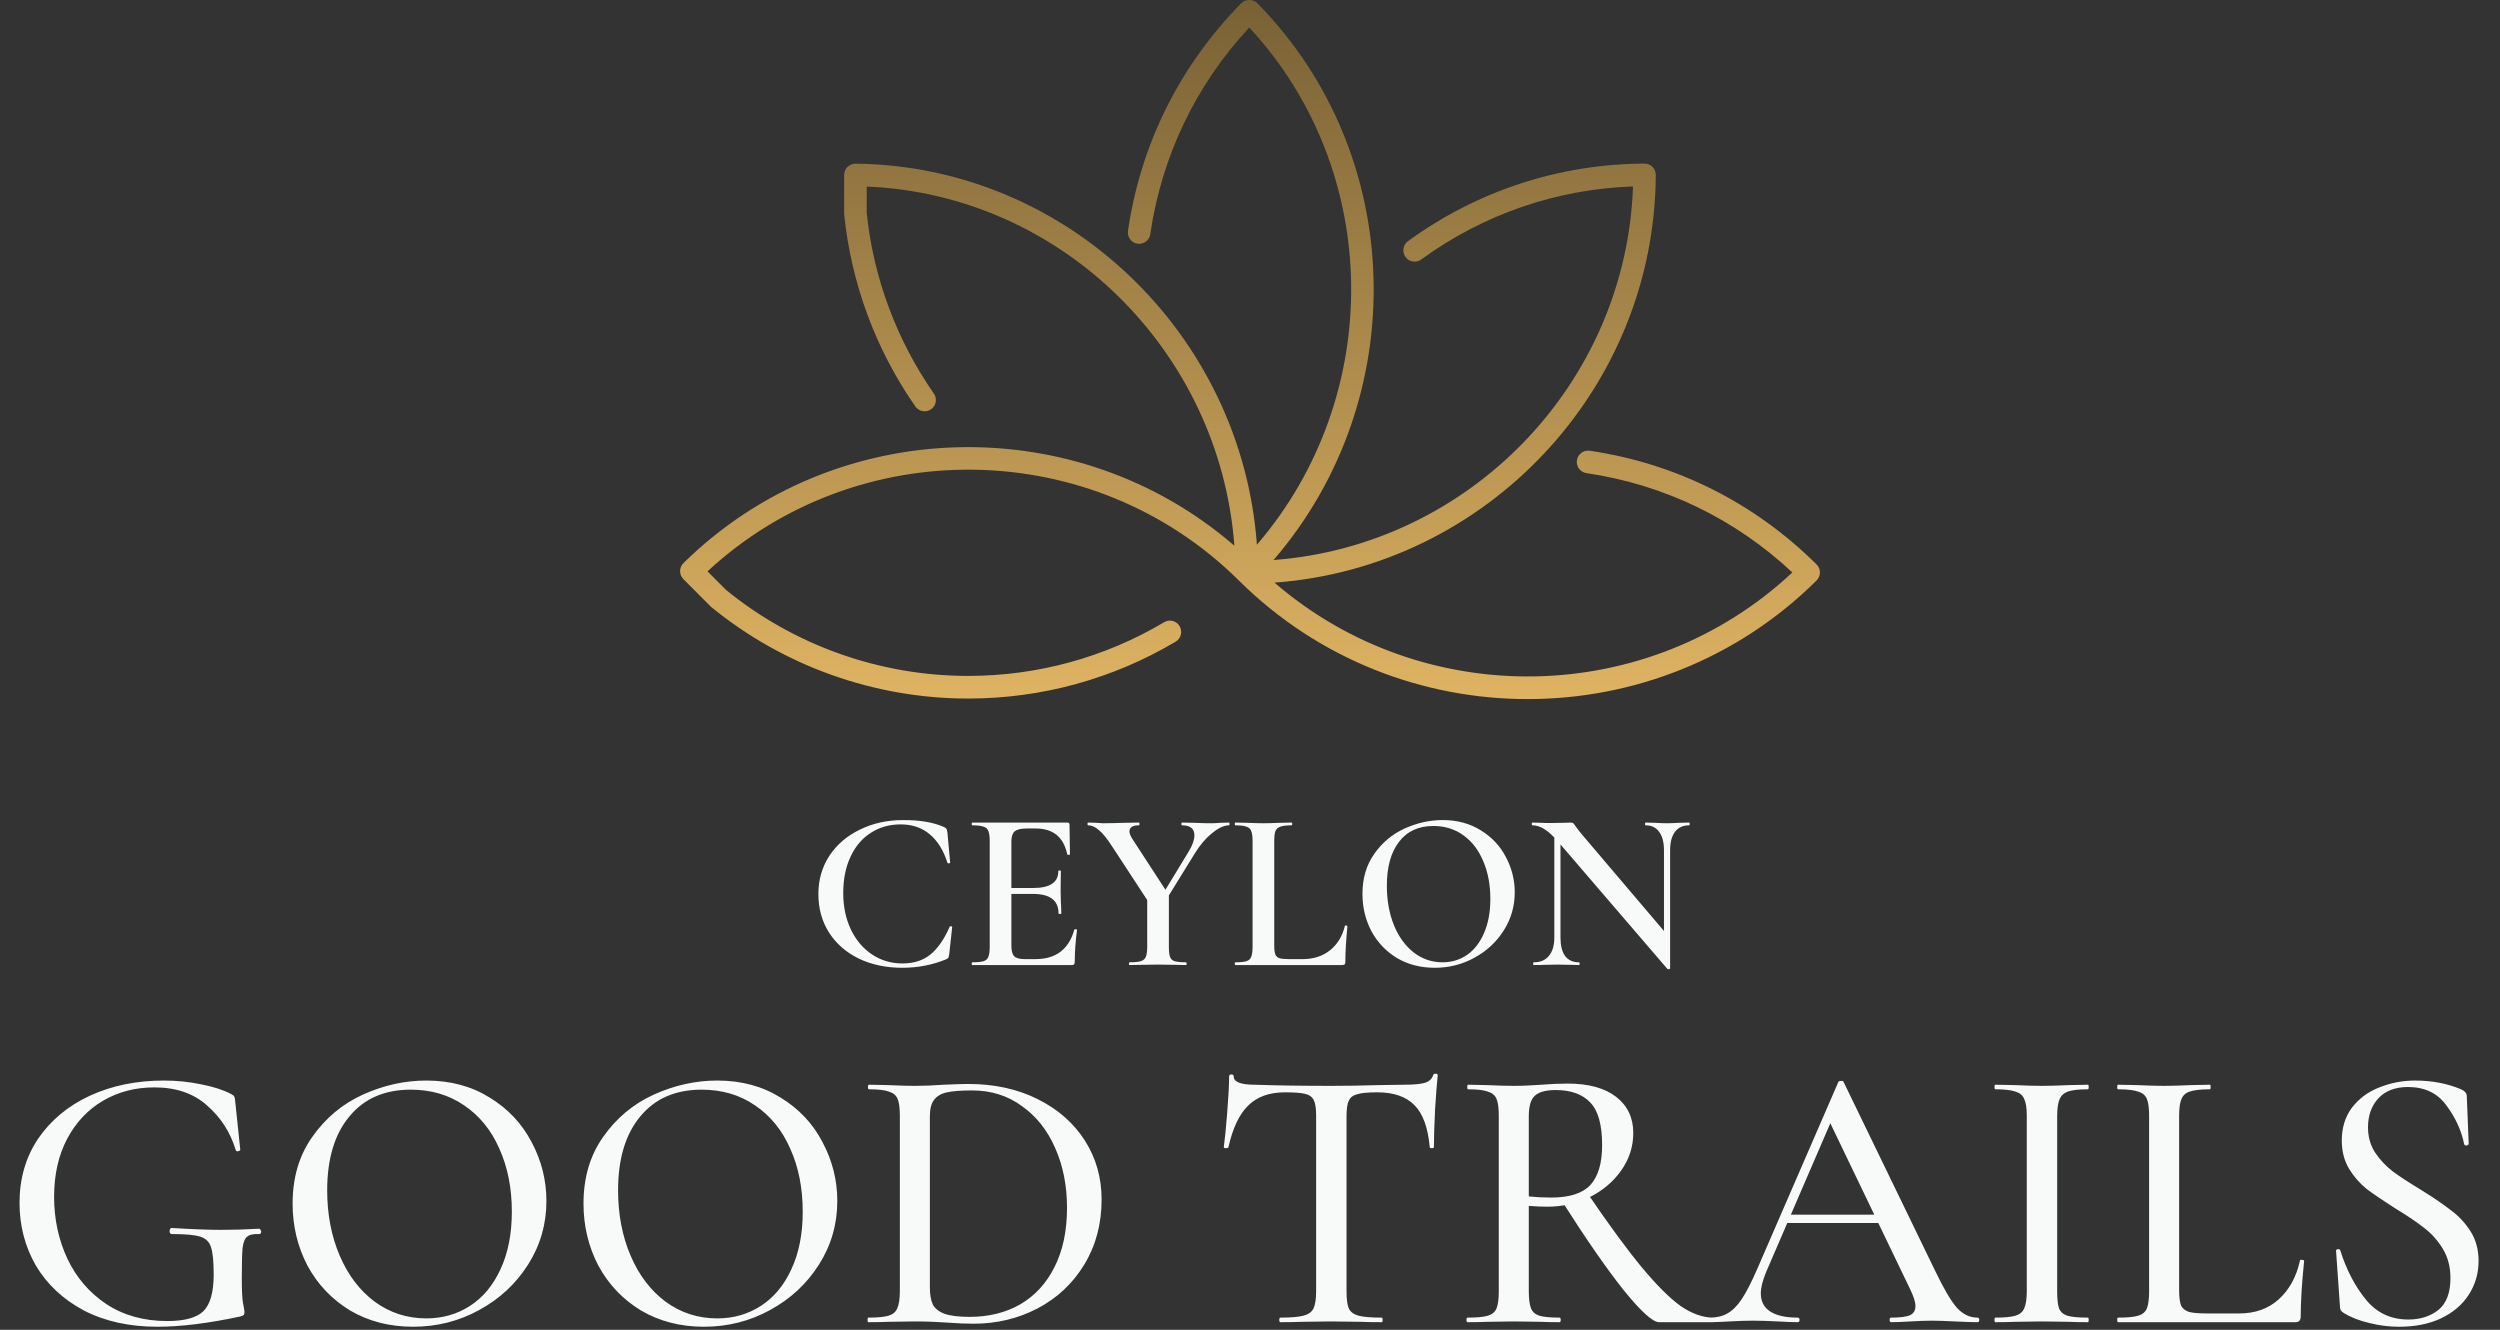
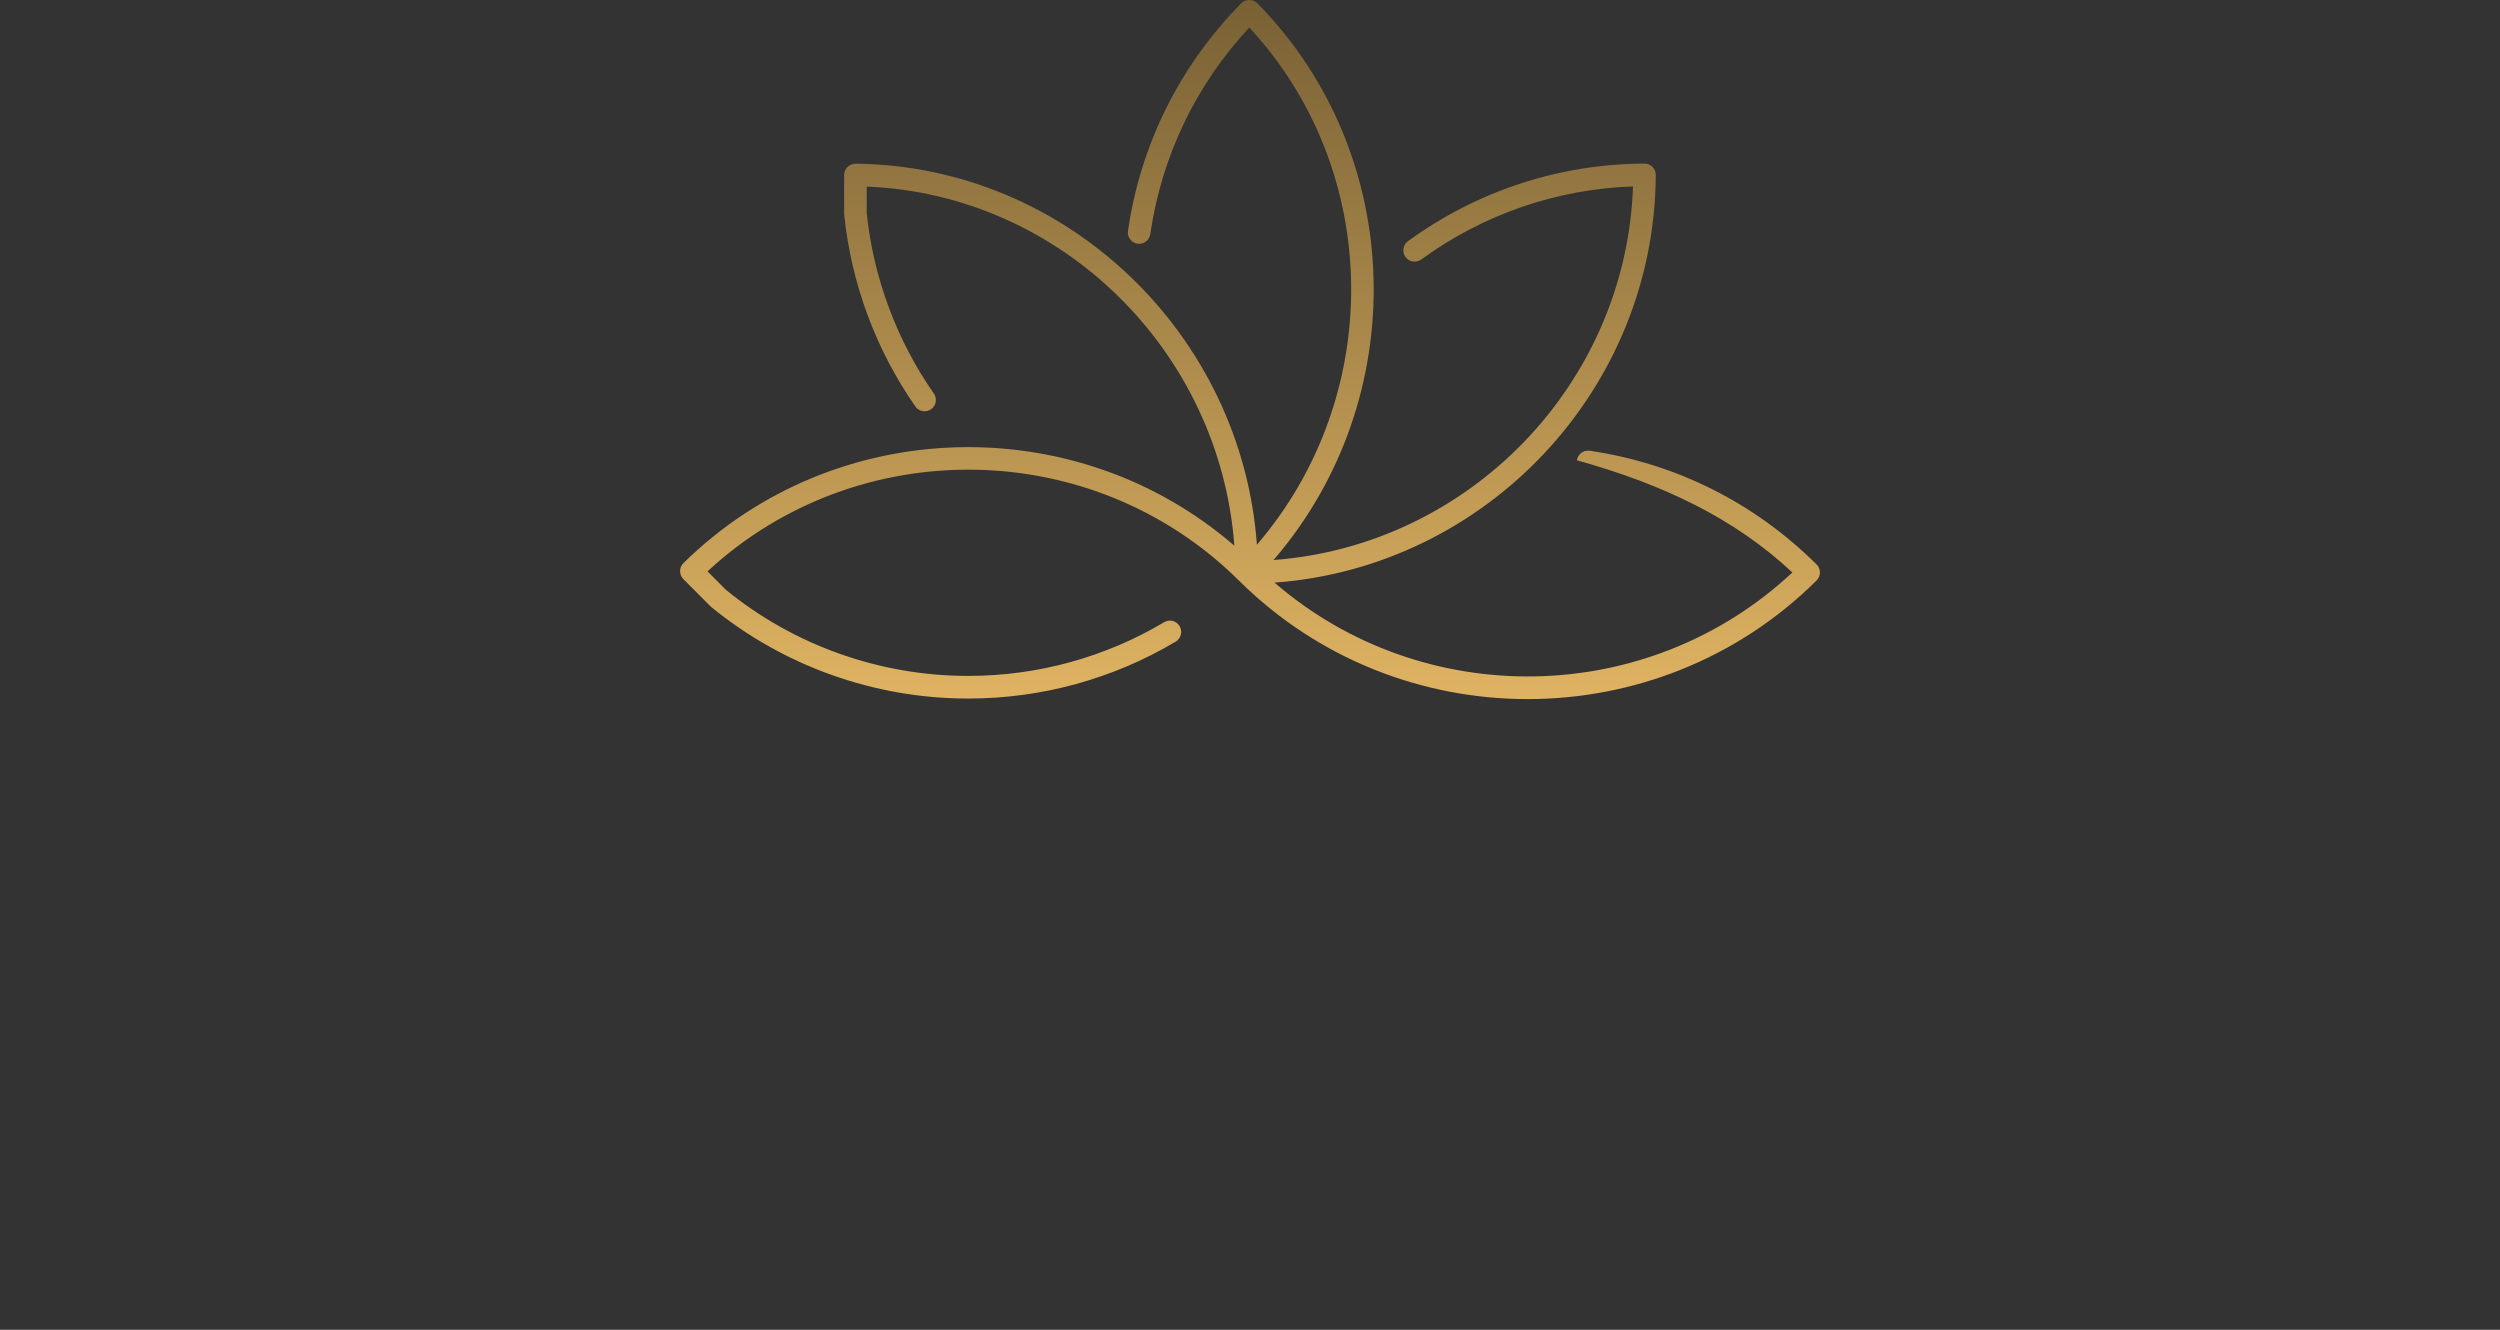
<svg xmlns="http://www.w3.org/2000/svg" width="329" height="175" viewBox="0 0 329 175" fill="none">
  <rect x="0" y="0" width="329" height="175" fill="#333333" stroke="none" />
-   <path d="M239.06 74.277C230.88 66.158 220.556 60.985 209.205 59.317C208.393 59.203 207.64 59.76 207.522 60.575C207.403 61.388 207.964 62.144 208.775 62.264C218.993 63.765 228.332 68.274 235.875 75.335C216.851 93.13 187.28 93.567 167.726 76.673C195.558 74.645 217.749 51.308 217.902 23.022C217.904 22.625 217.747 22.243 217.467 21.961C217.19 21.682 216.812 21.526 216.419 21.526C216.416 21.526 216.413 21.526 216.411 21.526C205.145 21.587 194.384 25.118 185.293 31.737C184.63 32.22 184.483 33.151 184.964 33.817C185.446 34.481 186.373 34.631 187.037 34.147C195.212 28.194 204.817 24.887 214.905 24.534C213.99 50.543 193.361 71.777 167.598 73.698C185.836 52.543 185.165 20.412 165.46 0.424C164.903 -0.141 163.908 -0.141 163.351 0.424C155.26 8.632 150.105 18.99 148.443 30.382C148.324 31.195 148.885 31.951 149.695 32.071C150.507 32.188 151.26 31.627 151.378 30.813C152.874 20.559 157.368 11.189 164.404 3.62C181.963 22.543 182.258 52.078 165.409 71.687C163.398 44.001 140.428 21.826 112.589 21.539C112.226 21.551 111.812 21.69 111.529 21.969C111.248 22.248 111.09 22.63 111.09 23.027V28.083C111.09 28.133 111.093 28.184 111.097 28.234C112.017 37.292 115.256 46.026 120.464 53.493C120.933 54.166 121.857 54.33 122.53 53.859C123.201 53.387 123.365 52.459 122.894 51.785C117.991 44.754 114.935 36.533 114.057 28.007V24.553C139.647 25.586 160.54 46.193 162.443 71.817C141.629 53.801 109.849 54.535 89.945 74.099C89.662 74.378 89.502 74.757 89.5 75.154C89.498 75.552 89.655 75.933 89.934 76.215L93.498 79.79C93.533 79.826 93.57 79.86 93.609 79.892C103.103 87.656 115.092 91.929 127.382 91.928C127.415 91.928 127.448 91.928 127.481 91.928C137.085 91.921 146.501 89.333 154.716 84.442C155.422 84.023 155.654 83.109 155.235 82.402C154.817 81.694 153.906 81.461 153.203 81.881C145.45 86.496 136.564 88.94 127.498 88.95C127.495 88.95 127.492 88.95 127.492 88.95H127.37C127.364 88.95 127.357 88.95 127.352 88.95C115.778 88.943 104.489 84.927 95.542 77.632L93.108 75.189C112.804 56.945 143.856 57.366 163.033 76.393C163.035 76.396 163.038 76.398 163.04 76.401C173.519 86.802 187.279 92 201.044 92C214.809 92 228.579 86.797 239.06 76.393C239.342 76.114 239.5 75.732 239.5 75.335C239.501 74.938 239.342 74.556 239.06 74.277Z" fill="url(#paint0_linear_992_107)" />
-   <path d="M118.889 107.92C121.109 107.92 122.899 108.23 124.259 108.85C124.419 108.93 124.519 109.01 124.559 109.09C124.599 109.15 124.639 109.3 124.679 109.54L125.039 113.5C125.039 113.56 124.989 113.6 124.889 113.62C124.789 113.64 124.719 113.61 124.679 113.53C124.159 111.89 123.379 110.64 122.339 109.78C121.319 108.92 120.049 108.49 118.529 108.49C117.049 108.49 115.739 108.86 114.599 109.6C113.459 110.32 112.569 111.37 111.929 112.75C111.289 114.11 110.969 115.7 110.969 117.52C110.969 119.32 111.309 120.93 111.989 122.35C112.669 123.75 113.599 124.84 114.779 125.62C115.959 126.4 117.289 126.79 118.769 126.79C120.229 126.79 121.439 126.41 122.399 125.65C123.379 124.87 124.239 123.64 124.979 121.96C124.999 121.9 125.059 121.88 125.159 121.9C125.259 121.92 125.309 121.95 125.309 121.99L124.919 125.56C124.879 125.8 124.839 125.96 124.799 126.04C124.759 126.1 124.659 126.17 124.499 126.25C122.699 126.99 120.779 127.36 118.739 127.36C116.619 127.36 114.719 126.96 113.039 126.16C111.359 125.34 110.049 124.2 109.109 122.74C108.169 121.26 107.699 119.57 107.699 117.67C107.699 115.79 108.179 114.11 109.139 112.63C110.119 111.15 111.459 110 113.159 109.18C114.859 108.34 116.769 107.92 118.889 107.92ZM127.967 127C127.907 127 127.877 126.94 127.877 126.82C127.877 126.7 127.907 126.64 127.967 126.64C128.647 126.64 129.137 126.59 129.437 126.49C129.757 126.39 129.967 126.2 130.067 125.92C130.187 125.62 130.247 125.17 130.247 124.57V110.68C130.247 110.08 130.187 109.64 130.067 109.36C129.967 109.08 129.757 108.89 129.437 108.79C129.117 108.67 128.627 108.61 127.967 108.61C127.907 108.61 127.877 108.55 127.877 108.43C127.877 108.31 127.907 108.25 127.967 108.25H140.447C140.647 108.25 140.747 108.34 140.747 108.52L140.807 112.42C140.807 112.46 140.747 112.49 140.627 112.51C140.527 112.51 140.467 112.48 140.447 112.42C139.967 110.16 138.587 109.03 136.307 109.03H135.077C134.337 109.03 133.817 109.16 133.517 109.42C133.237 109.68 133.097 110.12 133.097 110.74V124.45C133.097 125.11 133.217 125.57 133.457 125.83C133.717 126.09 134.167 126.22 134.807 126.22H136.277C138.957 126.22 140.657 124.93 141.377 122.35C141.377 122.31 141.427 122.29 141.527 122.29C141.667 122.29 141.737 122.32 141.737 122.38C141.537 123.9 141.437 125.29 141.437 126.55C141.437 126.71 141.407 126.83 141.347 126.91C141.287 126.97 141.167 127 140.987 127H127.967ZM139.307 120.22C139.307 118.5 138.187 117.64 135.947 117.64H131.747V116.86H135.977C138.177 116.86 139.277 116.12 139.277 114.64C139.277 114.58 139.327 114.55 139.427 114.55C139.547 114.55 139.607 114.58 139.607 114.64L139.577 117.25L139.607 118.66C139.647 119.3 139.667 119.82 139.667 120.22C139.667 120.26 139.607 120.28 139.487 120.28C139.367 120.28 139.307 120.26 139.307 120.22ZM156.433 112.06C156.933 111.24 157.183 110.53 157.183 109.93C157.183 109.05 156.633 108.61 155.533 108.61C155.493 108.61 155.473 108.55 155.473 108.43C155.473 108.31 155.493 108.25 155.533 108.25L157.093 108.28C157.933 108.32 158.703 108.34 159.403 108.34C159.743 108.34 160.153 108.32 160.633 108.28L161.743 108.25C161.783 108.25 161.803 108.31 161.803 108.43C161.803 108.55 161.783 108.61 161.743 108.61C161.083 108.61 160.333 108.96 159.493 109.66C158.653 110.34 157.903 111.22 157.243 112.3L153.073 119.05L152.473 118.57L156.433 112.06ZM146.383 111.43C145.703 110.37 145.113 109.64 144.613 109.24C144.133 108.82 143.663 108.61 143.203 108.61C143.143 108.61 143.113 108.55 143.113 108.43C143.113 108.31 143.143 108.25 143.203 108.25L144.193 108.28C144.633 108.32 144.953 108.34 145.153 108.34C145.813 108.34 146.763 108.32 148.003 108.28L149.893 108.25C149.933 108.25 149.953 108.31 149.953 108.43C149.953 108.55 149.933 108.61 149.893 108.61C149.053 108.61 148.633 108.88 148.633 109.42C148.633 109.66 148.763 109.99 149.023 110.41L153.613 117.46L151.213 118.81L146.383 111.43ZM153.823 117.43V124.57C153.823 125.19 153.873 125.64 153.973 125.92C154.073 126.2 154.273 126.39 154.573 126.49C154.893 126.59 155.393 126.64 156.073 126.64C156.133 126.64 156.163 126.7 156.163 126.82C156.163 126.94 156.133 127 156.073 127C155.433 127 154.933 126.99 154.573 126.97L152.383 126.94L150.223 126.97C149.823 126.99 149.293 127 148.633 127C148.593 127 148.573 126.94 148.573 126.82C148.573 126.7 148.593 126.64 148.633 126.64C149.313 126.64 149.813 126.59 150.133 126.49C150.453 126.39 150.673 126.2 150.793 125.92C150.913 125.62 150.973 125.17 150.973 124.57V117.7L153.823 117.43ZM167.69 124.45C167.69 124.97 167.74 125.36 167.84 125.62C167.94 125.86 168.12 126.02 168.38 126.1C168.64 126.18 169.06 126.22 169.64 126.22H171.44C172.86 126.22 174.06 125.83 175.04 125.05C176.02 124.25 176.67 123.18 176.99 121.84C176.99 121.8 177.03 121.78 177.11 121.78C177.15 121.78 177.19 121.8 177.23 121.84C177.29 121.86 177.32 121.88 177.32 121.9C177.14 123.74 177.05 125.29 177.05 126.55C177.05 126.71 177.02 126.83 176.96 126.91C176.9 126.97 176.78 127 176.6 127H162.56C162.52 127 162.5 126.94 162.5 126.82C162.5 126.7 162.52 126.64 162.56 126.64C163.24 126.64 163.73 126.59 164.03 126.49C164.35 126.39 164.56 126.2 164.66 125.92C164.78 125.62 164.84 125.17 164.84 124.57V110.68C164.84 110.08 164.78 109.64 164.66 109.36C164.56 109.08 164.35 108.89 164.03 108.79C163.71 108.67 163.22 108.61 162.56 108.61C162.52 108.61 162.5 108.55 162.5 108.43C162.5 108.31 162.52 108.25 162.56 108.25L164.09 108.28C164.97 108.32 165.69 108.34 166.25 108.34C166.85 108.34 167.59 108.32 168.47 108.28L169.97 108.25C170.03 108.25 170.06 108.31 170.06 108.43C170.06 108.55 170.03 108.61 169.97 108.61C169.31 108.61 168.82 108.67 168.5 108.79C168.18 108.89 167.96 109.09 167.84 109.39C167.74 109.67 167.69 110.11 167.69 110.71V124.45ZM188.81 127.36C186.95 127.36 185.29 126.93 183.83 126.07C182.39 125.19 181.27 124.01 180.47 122.53C179.69 121.03 179.3 119.4 179.3 117.64C179.3 115.58 179.82 113.82 180.86 112.36C181.9 110.88 183.23 109.77 184.85 109.03C186.49 108.29 188.16 107.92 189.86 107.92C191.76 107.92 193.43 108.37 194.87 109.27C196.31 110.15 197.41 111.32 198.17 112.78C198.95 114.24 199.34 115.79 199.34 117.43C199.34 119.25 198.86 120.92 197.9 122.44C196.94 123.96 195.65 125.16 194.03 126.04C192.43 126.92 190.69 127.36 188.81 127.36ZM189.83 126.64C191.03 126.64 192.1 126.32 193.04 125.68C194 125.02 194.75 124.06 195.29 122.8C195.85 121.54 196.13 120.04 196.13 118.3C196.13 116.44 195.82 114.79 195.2 113.35C194.6 111.89 193.73 110.75 192.59 109.93C191.47 109.11 190.15 108.7 188.63 108.7C186.67 108.7 185.16 109.4 184.1 110.8C183.04 112.18 182.51 114.1 182.51 116.56C182.51 118.48 182.82 120.21 183.44 121.75C184.06 123.27 184.93 124.47 186.05 125.35C187.17 126.21 188.43 126.64 189.83 126.64ZM204.549 108.94L205.359 109V123.37C205.359 124.43 205.559 125.24 205.959 125.8C206.379 126.36 206.989 126.64 207.789 126.64C207.849 126.64 207.879 126.7 207.879 126.82C207.879 126.94 207.849 127 207.789 127C207.269 127 206.869 126.99 206.589 126.97L204.999 126.94L203.229 126.97C202.909 126.99 202.449 127 201.849 127C201.789 127 201.759 126.94 201.759 126.82C201.759 126.7 201.789 126.64 201.849 126.64C202.709 126.64 203.369 126.36 203.829 125.8C204.309 125.24 204.549 124.43 204.549 123.37V108.94ZM219.789 127.42C219.789 127.48 219.739 127.52 219.639 127.54C219.539 127.56 219.469 127.55 219.429 127.51L204.999 110.71C204.319 109.93 203.719 109.39 203.199 109.09C202.679 108.77 202.169 108.61 201.669 108.61C201.609 108.61 201.579 108.55 201.579 108.43C201.579 108.31 201.609 108.25 201.669 108.25L202.869 108.28C203.109 108.3 203.469 108.31 203.949 108.31L205.869 108.28C206.109 108.26 206.389 108.25 206.709 108.25C206.869 108.25 206.989 108.29 207.069 108.37C207.149 108.45 207.269 108.61 207.429 108.85C207.769 109.31 208.019 109.63 208.179 109.81L219.549 123.19L219.789 127.42ZM219.789 127.42L218.979 126.52V111.91C218.979 110.85 218.769 110.04 218.349 109.48C217.949 108.9 217.349 108.61 216.549 108.61C216.509 108.61 216.489 108.55 216.489 108.43C216.489 108.31 216.509 108.25 216.549 108.25L217.779 108.28C218.419 108.32 218.949 108.34 219.369 108.34C219.749 108.34 220.299 108.32 221.019 108.28L222.279 108.25C222.339 108.25 222.369 108.31 222.369 108.43C222.369 108.55 222.339 108.61 222.279 108.61C221.479 108.61 220.859 108.9 220.419 109.48C219.999 110.04 219.789 110.85 219.789 111.91V127.42Z" fill="#F8FAF9" />
-   <path d="M20.72 174.6C17.02 174.6 13.787 173.883 11.02 172.45C8.287 170.983 6.187 169.017 4.72 166.55C3.287 164.05 2.57 161.3 2.57 158.3C2.57 155.1 3.387 152.283 5.02 149.85C6.687 147.417 8.953 145.533 11.82 144.2C14.72 142.867 17.97 142.2 21.57 142.2C23.27 142.2 24.904 142.367 26.47 142.7C28.037 143 29.337 143.417 30.37 143.95C30.637 144.083 30.787 144.2 30.82 144.3C30.887 144.4 30.937 144.667 30.97 145.1L31.62 151.3C31.62 151.4 31.52 151.467 31.32 151.5C31.154 151.533 31.053 151.483 31.02 151.35C30.32 149.017 29.07 147.067 27.27 145.5C25.503 143.9 23.187 143.1 20.32 143.1C17.82 143.1 15.57 143.683 13.57 144.85C11.57 146.017 9.987 147.7 8.82 149.9C7.687 152.067 7.12 154.6 7.12 157.5C7.12 160.433 7.703 163.15 8.87 165.65C10.037 168.117 11.737 170.1 13.97 171.6C16.237 173.1 18.92 173.85 22.02 173.85C24.287 173.85 25.87 173.417 26.77 172.55C27.67 171.65 28.12 170.05 28.12 167.75C28.12 166.017 28.003 164.817 27.77 164.15C27.57 163.45 27.104 162.983 26.37 162.75C25.67 162.517 24.42 162.4 22.62 162.4C22.42 162.4 22.32 162.267 22.32 162C22.32 161.9 22.337 161.817 22.37 161.75C22.437 161.65 22.503 161.6 22.57 161.6C25.237 161.767 27.404 161.85 29.07 161.85C30.703 161.85 32.387 161.8 34.12 161.7C34.187 161.7 34.237 161.75 34.27 161.85C34.337 161.917 34.37 161.983 34.37 162.05C34.37 162.283 34.287 162.4 34.12 162.4C33.353 162.367 32.82 162.483 32.52 162.75C32.22 162.983 32.02 163.483 31.92 164.25C31.854 165.017 31.82 166.35 31.82 168.25C31.82 169.75 31.87 170.817 31.97 171.45C32.103 172.083 32.17 172.483 32.17 172.65C32.17 172.85 32.137 172.983 32.07 173.05C32.004 173.117 31.854 173.183 31.62 173.25C27.42 174.15 23.787 174.6 20.72 174.6ZM54.358 174.6C51.258 174.6 48.491 173.883 46.058 172.45C43.658 170.983 41.791 169.017 40.458 166.55C39.158 164.05 38.508 161.333 38.508 158.4C38.508 154.967 39.374 152.033 41.108 149.6C42.841 147.133 45.058 145.283 47.758 144.05C50.491 142.817 53.274 142.2 56.108 142.2C59.274 142.2 62.058 142.95 64.458 144.45C66.858 145.917 68.691 147.867 69.958 150.3C71.258 152.733 71.908 155.317 71.908 158.05C71.908 161.083 71.108 163.867 69.508 166.4C67.908 168.933 65.758 170.933 63.058 172.4C60.391 173.867 57.491 174.6 54.358 174.6ZM56.108 173.5C58.241 173.5 60.158 172.95 61.858 171.85C63.558 170.75 64.891 169.15 65.858 167.05C66.858 164.917 67.358 162.383 67.358 159.45C67.358 156.35 66.808 153.583 65.708 151.15C64.641 148.717 63.091 146.817 61.058 145.45C59.058 144.083 56.724 143.4 54.058 143.4C50.591 143.4 47.891 144.583 45.958 146.95C44.024 149.283 43.058 152.517 43.058 156.65C43.058 159.817 43.608 162.683 44.708 165.25C45.808 167.817 47.341 169.833 49.308 171.3C51.308 172.767 53.574 173.5 56.108 173.5ZM92.639 174.6C89.539 174.6 86.772 173.883 84.339 172.45C81.939 170.983 80.072 169.017 78.739 166.55C77.439 164.05 76.789 161.333 76.789 158.4C76.789 154.967 77.656 152.033 79.389 149.6C81.122 147.133 83.339 145.283 86.039 144.05C88.772 142.817 91.555 142.2 94.389 142.2C97.555 142.2 100.339 142.95 102.739 144.45C105.139 145.917 106.972 147.867 108.239 150.3C109.539 152.733 110.189 155.317 110.189 158.05C110.189 161.083 109.389 163.867 107.789 166.4C106.189 168.933 104.039 170.933 101.339 172.4C98.672 173.867 95.772 174.6 92.639 174.6ZM94.389 173.5C96.522 173.5 98.439 172.95 100.139 171.85C101.839 170.75 103.172 169.15 104.139 167.05C105.139 164.917 105.639 162.383 105.639 159.45C105.639 156.35 105.089 153.583 103.989 151.15C102.922 148.717 101.372 146.817 99.339 145.45C97.339 144.083 95.005 143.4 92.339 143.4C88.872 143.4 86.172 144.583 84.239 146.95C82.305 149.283 81.339 152.517 81.339 156.65C81.339 159.817 81.889 162.683 82.989 165.25C84.089 167.817 85.622 169.833 87.589 171.3C89.589 172.767 91.856 173.5 94.389 173.5ZM128.12 174.2C127.087 174.2 125.92 174.15 124.62 174.05C124.12 174.017 123.503 173.983 122.77 173.95C122.07 173.917 121.27 173.9 120.37 173.9L116.87 173.95C116.237 173.983 115.37 174 114.27 174C114.203 174 114.17 173.9 114.17 173.7C114.17 173.5 114.203 173.4 114.27 173.4C115.47 173.4 116.353 173.317 116.92 173.15C117.487 172.983 117.87 172.667 118.07 172.2C118.303 171.7 118.42 170.95 118.42 169.95V146.8C118.42 145.8 118.32 145.067 118.12 144.6C117.92 144.133 117.537 143.817 116.97 143.65C116.437 143.45 115.57 143.35 114.37 143.35C114.27 143.35 114.22 143.25 114.22 143.05C114.22 142.85 114.27 142.75 114.37 142.75L116.87 142.8C118.337 142.867 119.503 142.9 120.37 142.9C121.603 142.9 122.87 142.85 124.17 142.75C125.77 142.683 126.853 142.65 127.42 142.65C130.853 142.65 133.903 143.317 136.57 144.65C139.237 145.983 141.303 147.8 142.77 150.1C144.237 152.4 144.97 154.983 144.97 157.85C144.97 161.083 144.203 163.95 142.67 166.45C141.17 168.917 139.12 170.833 136.52 172.2C133.953 173.533 131.153 174.2 128.12 174.2ZM127.62 173.3C130.12 173.3 132.337 172.75 134.27 171.65C136.203 170.517 137.703 168.883 138.77 166.75C139.87 164.583 140.42 161.983 140.42 158.95C140.42 156.05 139.903 153.433 138.87 151.1C137.837 148.733 136.37 146.883 134.47 145.55C132.603 144.183 130.42 143.5 127.92 143.5C126.487 143.5 125.387 143.583 124.62 143.75C123.853 143.917 123.287 144.25 122.92 144.75C122.553 145.217 122.37 145.933 122.37 146.9V169.4C122.37 170.367 122.503 171.133 122.77 171.7C123.07 172.233 123.587 172.633 124.32 172.9C125.087 173.167 126.187 173.3 127.62 173.3ZM169.103 143.75C167.037 143.75 165.42 144.333 164.253 145.5C163.087 146.633 162.22 148.467 161.653 151C161.62 151.067 161.503 151.1 161.303 151.1C161.137 151.1 161.053 151.05 161.053 150.95C161.187 150.017 161.337 148.5 161.503 146.4C161.67 144.3 161.753 142.717 161.753 141.65C161.753 141.483 161.853 141.4 162.053 141.4C162.253 141.4 162.353 141.483 162.353 141.65C162.353 142.383 163.27 142.75 165.103 142.75C167.97 142.85 171.32 142.9 175.153 142.9C177.12 142.9 179.203 142.867 181.403 142.8L184.803 142.75C186.037 142.75 186.937 142.667 187.503 142.5C188.07 142.333 188.437 142 188.603 141.5C188.637 141.367 188.737 141.3 188.903 141.3C189.103 141.3 189.203 141.367 189.203 141.5C189.103 142.433 188.987 143.933 188.853 146C188.753 148.067 188.703 149.717 188.703 150.95C188.703 151.05 188.603 151.1 188.403 151.1C188.237 151.1 188.153 151.05 188.153 150.95C187.92 148.383 187.253 146.55 186.153 145.45C185.053 144.317 183.42 143.75 181.253 143.75C180.02 143.75 179.137 143.833 178.603 144C178.07 144.133 177.703 144.417 177.503 144.85C177.303 145.25 177.203 145.933 177.203 146.9V169.95C177.203 170.983 177.303 171.733 177.503 172.2C177.737 172.667 178.17 172.983 178.803 173.15C179.437 173.317 180.453 173.4 181.853 173.4C181.92 173.4 181.953 173.5 181.953 173.7C181.953 173.9 181.92 174 181.853 174C180.687 174 179.77 173.983 179.103 173.95L175.153 173.9L171.303 173.95C170.637 173.983 169.703 174 168.503 174C168.403 174 168.353 173.9 168.353 173.7C168.353 173.5 168.403 173.4 168.503 173.4C169.87 173.4 170.87 173.317 171.503 173.15C172.17 172.983 172.62 172.667 172.853 172.2C173.087 171.7 173.203 170.95 173.203 169.95V146.8C173.203 145.867 173.103 145.2 172.903 144.8C172.703 144.367 172.32 144.083 171.753 143.95C171.22 143.817 170.337 143.75 169.103 143.75ZM218.339 174C217.506 174 215.956 172.6 213.689 169.8C211.456 167 208.739 163.083 205.539 158.05L208.889 157C211.723 161.167 214.106 164.417 216.039 166.75C217.973 169.083 219.673 170.783 221.139 171.85C222.639 172.883 224.089 173.4 225.489 173.4C225.589 173.4 225.639 173.5 225.639 173.7C225.639 173.9 225.589 174 225.489 174H218.339ZM206.289 142.6C209.056 142.6 211.189 143.183 212.689 144.35C214.189 145.517 214.939 147.1 214.939 149.1C214.939 150.9 214.406 152.55 213.339 154.05C212.306 155.517 210.923 156.683 209.189 157.55C207.456 158.383 205.606 158.8 203.639 158.8C202.939 158.8 202.123 158.767 201.189 158.7V169.95C201.189 170.95 201.289 171.7 201.489 172.2C201.689 172.667 202.056 172.983 202.589 173.15C203.156 173.317 204.039 173.4 205.239 173.4C205.339 173.4 205.389 173.5 205.389 173.7C205.389 173.9 205.339 174 205.239 174C204.206 174 203.389 173.983 202.789 173.95L199.189 173.9L195.689 173.95C195.056 173.983 194.206 174 193.139 174C193.039 174 192.989 173.9 192.989 173.7C192.989 173.5 193.039 173.4 193.139 173.4C194.339 173.4 195.223 173.317 195.789 173.15C196.356 172.983 196.739 172.667 196.939 172.2C197.139 171.7 197.239 170.95 197.239 169.95V146.8C197.239 145.8 197.139 145.067 196.939 144.6C196.739 144.133 196.356 143.817 195.789 143.65C195.256 143.45 194.389 143.35 193.189 143.35C193.123 143.35 193.089 143.25 193.089 143.05C193.089 142.85 193.123 142.75 193.189 142.75L195.689 142.8C197.156 142.867 198.323 142.9 199.189 142.9C199.889 142.9 200.556 142.883 201.189 142.85C201.823 142.817 202.373 142.783 202.839 142.75C204.106 142.65 205.256 142.6 206.289 142.6ZM210.839 150.7C210.839 148.033 210.323 146.167 209.289 145.1C208.256 144 206.739 143.45 204.739 143.45C203.439 143.45 202.523 143.7 201.989 144.2C201.456 144.667 201.189 145.567 201.189 146.9V157.45C202.156 157.55 203.139 157.6 204.139 157.6C206.539 157.6 208.256 157.05 209.289 155.95C210.323 154.817 210.839 153.067 210.839 150.7ZM234.972 159.85H248.572L248.922 160.95H234.372L234.972 159.85ZM260.222 173.4C260.389 173.4 260.472 173.5 260.472 173.7C260.472 173.9 260.389 174 260.222 174C259.589 174 258.606 173.967 257.272 173.9C255.872 173.833 254.872 173.8 254.272 173.8C253.506 173.8 252.556 173.833 251.422 173.9C250.289 173.967 249.439 174 248.872 174C248.739 174 248.672 173.9 248.672 173.7C248.672 173.5 248.739 173.4 248.872 173.4C250.006 173.4 250.822 173.3 251.322 173.1C251.822 172.867 252.072 172.467 252.072 171.9C252.072 171.333 251.822 170.55 251.322 169.55L240.572 147.2L242.172 144.8L232.422 167.4C231.956 168.533 231.722 169.467 231.722 170.2C231.722 171.267 232.139 172.067 232.972 172.6C233.806 173.133 235.006 173.4 236.572 173.4C236.739 173.4 236.822 173.5 236.822 173.7C236.822 173.9 236.739 174 236.572 174C235.972 174 235.106 173.967 233.972 173.9C232.706 173.833 231.606 173.8 230.672 173.8C229.806 173.8 228.772 173.833 227.572 173.9C226.506 173.967 225.639 174 224.972 174C224.839 174 224.772 173.9 224.772 173.7C224.772 173.5 224.839 173.4 224.972 173.4C225.906 173.4 226.689 173.217 227.322 172.85C227.989 172.483 228.622 171.85 229.222 170.95C229.822 170.05 230.506 168.717 231.272 166.95L241.922 142.4C241.956 142.3 242.072 142.25 242.272 142.25C242.472 142.217 242.589 142.267 242.622 142.4L254.622 167.15C255.789 169.583 256.756 171.233 257.522 172.1C258.322 172.967 259.222 173.4 260.222 173.4ZM270.725 169.95C270.725 170.983 270.809 171.733 270.975 172.2C271.175 172.667 271.542 172.983 272.075 173.15C272.642 173.317 273.542 173.4 274.775 173.4C274.842 173.4 274.875 173.5 274.875 173.7C274.875 173.9 274.842 174 274.775 174C273.709 174 272.875 173.983 272.275 173.95L268.675 173.9L265.175 173.95C264.542 173.983 263.675 174 262.575 174C262.509 174 262.475 173.9 262.475 173.7C262.475 173.5 262.509 173.4 262.575 173.4C263.775 173.4 264.659 173.317 265.225 173.15C265.792 172.983 266.175 172.667 266.375 172.2C266.609 171.7 266.725 170.95 266.725 169.95V146.8C266.725 145.8 266.609 145.067 266.375 144.6C266.175 144.133 265.792 143.817 265.225 143.65C264.659 143.45 263.775 143.35 262.575 143.35C262.509 143.35 262.475 143.25 262.475 143.05C262.475 142.85 262.509 142.75 262.575 142.75L265.175 142.8C266.642 142.867 267.809 142.9 268.675 142.9C269.642 142.9 270.859 142.867 272.325 142.8L274.775 142.75C274.842 142.75 274.875 142.85 274.875 143.05C274.875 143.25 274.842 143.35 274.775 143.35C273.575 143.35 272.692 143.45 272.125 143.65C271.592 143.85 271.225 144.2 271.025 144.7C270.825 145.167 270.725 145.9 270.725 146.9V169.95ZM286.773 169.75C286.773 170.683 286.857 171.367 287.023 171.8C287.223 172.2 287.573 172.483 288.073 172.65C288.573 172.783 289.357 172.85 290.423 172.85H294.673C296.773 172.85 298.507 172.233 299.873 171C301.273 169.733 302.207 168.033 302.673 165.9C302.673 165.8 302.757 165.767 302.923 165.8C303.123 165.8 303.223 165.85 303.223 165.95C302.923 168.883 302.773 171.317 302.773 173.25C302.773 173.517 302.707 173.717 302.573 173.85C302.473 173.95 302.29 174 302.023 174H278.723C278.657 174 278.623 173.9 278.623 173.7C278.623 173.5 278.657 173.4 278.723 173.4C279.923 173.4 280.807 173.317 281.373 173.15C281.94 172.983 282.323 172.667 282.523 172.2C282.723 171.7 282.823 170.95 282.823 169.95V146.8C282.823 145.8 282.723 145.067 282.523 144.6C282.323 144.133 281.94 143.817 281.373 143.65C280.807 143.45 279.923 143.35 278.723 143.35C278.657 143.35 278.623 143.25 278.623 143.05C278.623 142.85 278.657 142.75 278.723 142.75L281.223 142.8C282.69 142.867 283.873 142.9 284.773 142.9C285.673 142.9 286.857 142.867 288.323 142.8L290.823 142.75C290.89 142.75 290.923 142.85 290.923 143.05C290.923 143.25 290.89 143.35 290.823 143.35C289.623 143.35 288.74 143.45 288.173 143.65C287.64 143.817 287.273 144.15 287.073 144.65C286.873 145.117 286.773 145.85 286.773 146.85V169.75ZM311.629 148.35C311.629 149.617 311.945 150.733 312.579 151.7C313.212 152.633 313.979 153.45 314.879 154.15C315.779 154.817 317.029 155.633 318.629 156.6C320.295 157.633 321.612 158.533 322.579 159.3C323.579 160.033 324.429 160.95 325.129 162.05C325.829 163.15 326.179 164.45 326.179 165.95C326.179 167.583 325.745 169.067 324.879 170.4C324.045 171.7 322.829 172.733 321.229 173.5C319.662 174.233 317.829 174.6 315.729 174.6C314.395 174.6 313.079 174.433 311.779 174.1C310.479 173.8 309.345 173.35 308.379 172.75C308.212 172.65 308.095 172.533 308.029 172.4C307.962 172.267 307.929 172.067 307.929 171.8L307.429 164.65C307.395 164.517 307.462 164.433 307.629 164.4C307.829 164.367 307.945 164.417 307.979 164.55C308.779 167.083 309.895 169.233 311.329 171C312.762 172.767 314.629 173.65 316.929 173.65C318.495 173.65 319.812 173.233 320.879 172.4C321.945 171.533 322.479 170.133 322.479 168.2C322.479 166.733 322.145 165.45 321.479 164.35C320.812 163.25 319.995 162.333 319.029 161.6C318.062 160.833 316.779 159.967 315.179 159C313.612 158 312.362 157.15 311.429 156.45C310.529 155.717 309.762 154.833 309.129 153.8C308.495 152.733 308.179 151.5 308.179 150.1C308.179 148.4 308.629 146.95 309.529 145.75C310.462 144.55 311.662 143.667 313.129 143.1C314.629 142.5 316.195 142.2 317.829 142.2C320.029 142.2 322.045 142.583 323.879 143.35C324.379 143.583 324.629 143.883 324.629 144.25L324.879 150.5C324.879 150.633 324.779 150.717 324.579 150.75C324.412 150.75 324.312 150.683 324.279 150.55C323.912 148.75 323.129 147.05 321.929 145.45C320.762 143.85 319.079 143.05 316.879 143.05C315.212 143.05 313.912 143.55 312.979 144.55C312.079 145.55 311.629 146.817 311.629 148.35Z" fill="#F8FAF9" />
+   <path d="M239.06 74.277C230.88 66.158 220.556 60.985 209.205 59.317C208.393 59.203 207.64 59.76 207.522 60.575C218.993 63.765 228.332 68.274 235.875 75.335C216.851 93.13 187.28 93.567 167.726 76.673C195.558 74.645 217.749 51.308 217.902 23.022C217.904 22.625 217.747 22.243 217.467 21.961C217.19 21.682 216.812 21.526 216.419 21.526C216.416 21.526 216.413 21.526 216.411 21.526C205.145 21.587 194.384 25.118 185.293 31.737C184.63 32.22 184.483 33.151 184.964 33.817C185.446 34.481 186.373 34.631 187.037 34.147C195.212 28.194 204.817 24.887 214.905 24.534C213.99 50.543 193.361 71.777 167.598 73.698C185.836 52.543 185.165 20.412 165.46 0.424C164.903 -0.141 163.908 -0.141 163.351 0.424C155.26 8.632 150.105 18.99 148.443 30.382C148.324 31.195 148.885 31.951 149.695 32.071C150.507 32.188 151.26 31.627 151.378 30.813C152.874 20.559 157.368 11.189 164.404 3.62C181.963 22.543 182.258 52.078 165.409 71.687C163.398 44.001 140.428 21.826 112.589 21.539C112.226 21.551 111.812 21.69 111.529 21.969C111.248 22.248 111.09 22.63 111.09 23.027V28.083C111.09 28.133 111.093 28.184 111.097 28.234C112.017 37.292 115.256 46.026 120.464 53.493C120.933 54.166 121.857 54.33 122.53 53.859C123.201 53.387 123.365 52.459 122.894 51.785C117.991 44.754 114.935 36.533 114.057 28.007V24.553C139.647 25.586 160.54 46.193 162.443 71.817C141.629 53.801 109.849 54.535 89.945 74.099C89.662 74.378 89.502 74.757 89.5 75.154C89.498 75.552 89.655 75.933 89.934 76.215L93.498 79.79C93.533 79.826 93.57 79.86 93.609 79.892C103.103 87.656 115.092 91.929 127.382 91.928C127.415 91.928 127.448 91.928 127.481 91.928C137.085 91.921 146.501 89.333 154.716 84.442C155.422 84.023 155.654 83.109 155.235 82.402C154.817 81.694 153.906 81.461 153.203 81.881C145.45 86.496 136.564 88.94 127.498 88.95C127.495 88.95 127.492 88.95 127.492 88.95H127.37C127.364 88.95 127.357 88.95 127.352 88.95C115.778 88.943 104.489 84.927 95.542 77.632L93.108 75.189C112.804 56.945 143.856 57.366 163.033 76.393C163.035 76.396 163.038 76.398 163.04 76.401C173.519 86.802 187.279 92 201.044 92C214.809 92 228.579 86.797 239.06 76.393C239.342 76.114 239.5 75.732 239.5 75.335C239.501 74.938 239.342 74.556 239.06 74.277Z" fill="url(#paint0_linear_992_107)" />
  <defs>
    <linearGradient id="paint0_linear_992_107" x1="164.5" y1="0" x2="164.5" y2="92" gradientUnits="userSpaceOnUse">
      <stop stop-color="#796135" />
      <stop offset="1" stop-color="#DFB362" />
    </linearGradient>
  </defs>
</svg>